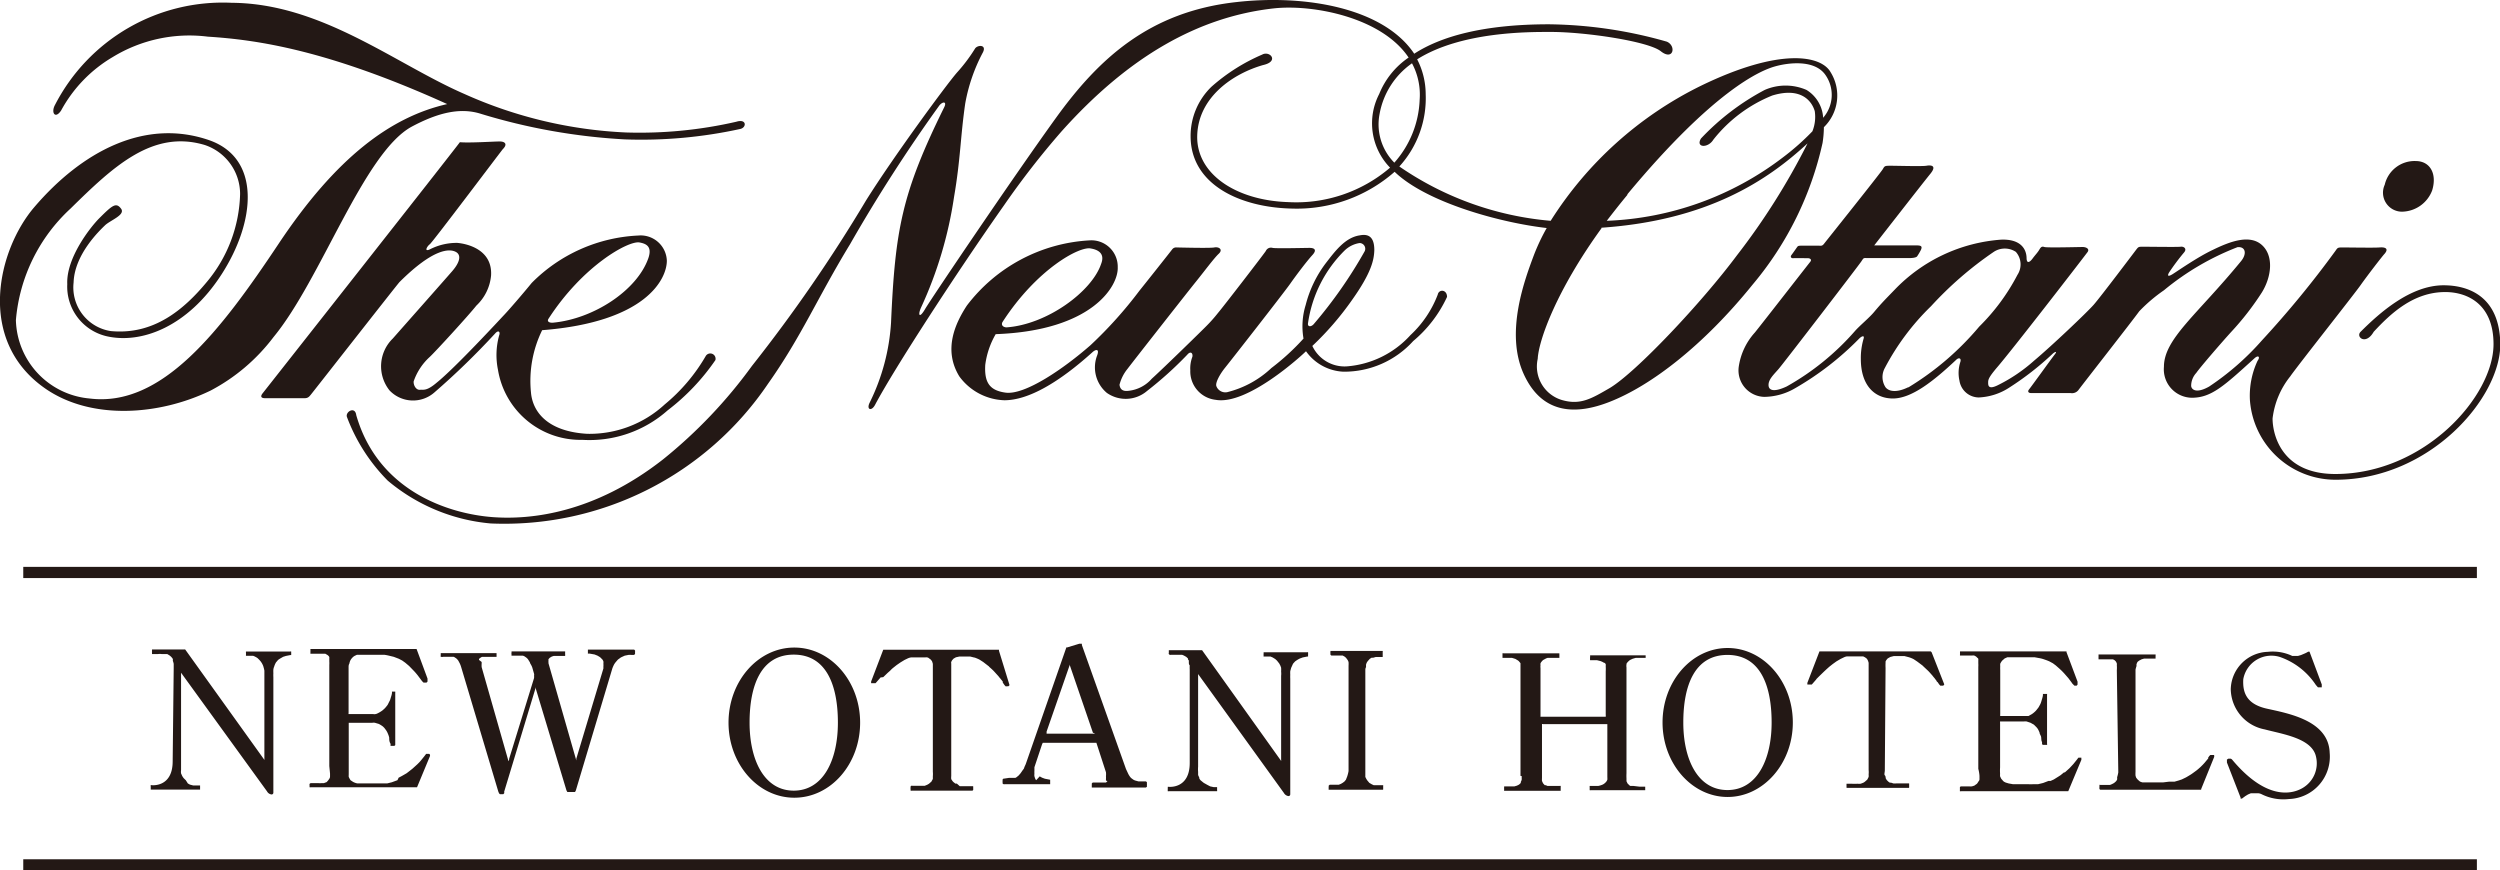
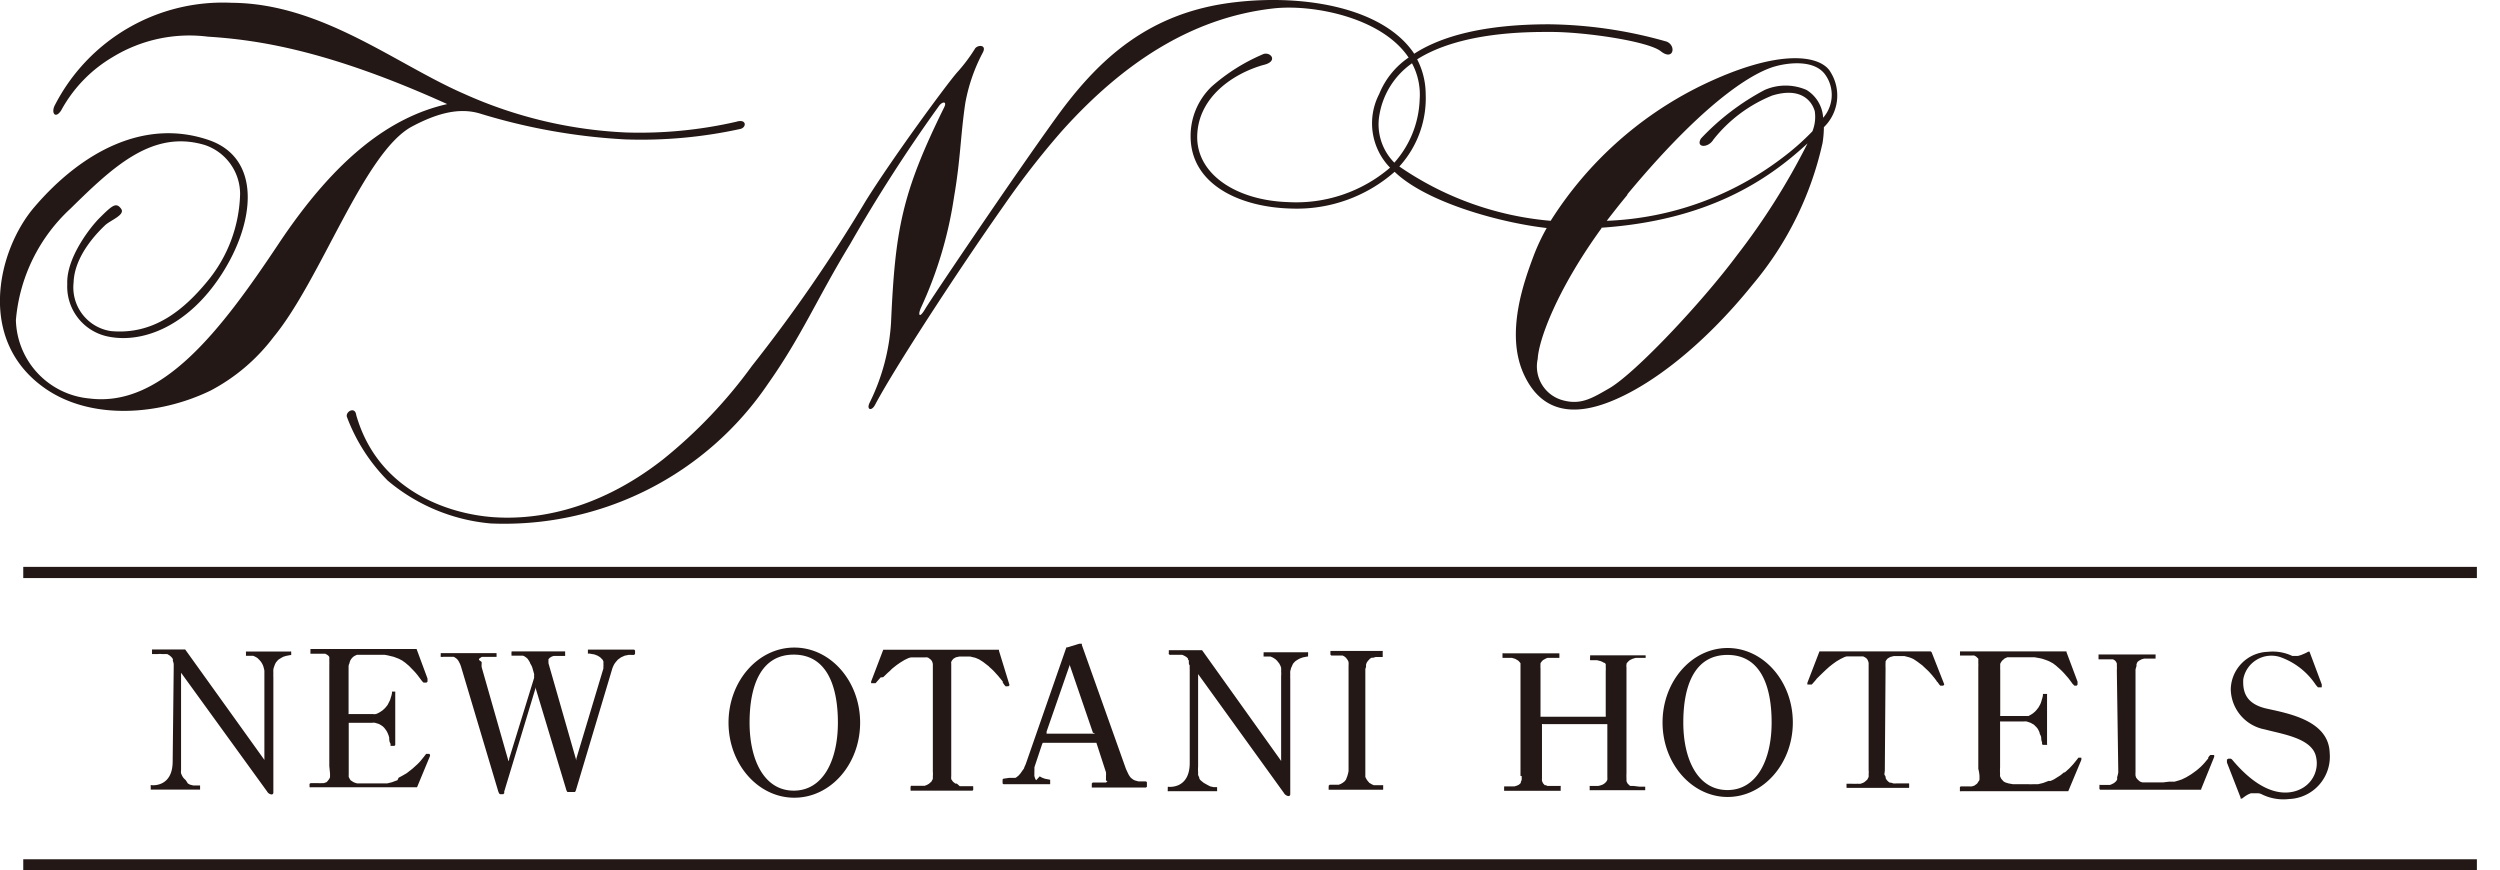
<svg xmlns="http://www.w3.org/2000/svg" viewBox="0 0 169.83 59.13">
  <g fill="#231815">
-     <path d="M163.17 14.38a2.23 2.23 0 0 0 2.05-1.44c.35-1.14-.14-2-1.12-2a2.08 2.08 0 0 0-2.1 1.61 1.29 1.29 0 0 0 1.17 1.83zm2.83 5c-2.26 0-4.36 1.88-5.64 3.16-.35.35.35.94.89 0 1.17-1.26 2.71-2.7 4.86-2.7 1.5 0 3.28.81 3.28 3.54 0 3.55-4.7 8.82-10.75 8.82-3.69 0-4.26-2.73-4.26-3.77a5.64 5.64 0 0 1 1.2-2.86c.49-.71 4.33-5.56 4.78-6.2s1.5-2 1.63-2.13c.32-.38 0-.46-.35-.43s-2.1 0-2.46 0-.37 0-.52.22a67.26 67.26 0 0 1-5 6.09 18.21 18.21 0 0 1-3.59 3.14c-.92.52-1.22.17-1.22-.06a1.3 1.3 0 0 1 .35-.87c.22-.33 1.66-2 2.35-2.76a19 19 0 0 0 2.1-2.7c.67-1.08.82-2.5 0-3.23s-2.14-.25-3.34.34c-1 .47-2.32 1.39-2.7 1.63s-.37.09-.26-.1a15.44 15.44 0 0 1 1-1.34c.25-.27 0-.44-.21-.41s-2.22 0-2.54 0-.33 0-.49.21-2.4 3.18-2.87 3.72-2.92 2.86-4.07 3.82a10.94 10.94 0 0 1-2.4 1.63c-.75.39-.71 0-.71-.19s.1-.39.57-.95c1-1.15 5.66-7.18 6.17-7.86.18-.23-.08-.36-.32-.36s-2.43.06-2.6 0-.24 0-.35.19-.29.37-.45.59-.39.4-.41 0c0-.67-.43-1.33-1.73-1.28a11.13 11.13 0 0 0-7.24 3.41c-.52.54-.86.87-1.36 1.47-.35.43-1 .95-1.34 1.34a17.53 17.53 0 0 1-4.62 3.75c-.87.41-1.24.28-1.24-.1s.35-.7.68-1.08 5.47-7.07 5.63-7.32.15-.22.37-.22h2.95s.36 0 .46-.11a4.06 4.06 0 0 0 .26-.44c.12-.27 0-.31-.34-.31h-2.83c.22-.28 3.32-4.26 3.81-4.86s0-.6-.27-.55-2 0-2.4 0-.43 0-.55.22-3.87 4.91-4 5.08-.22.13-.36.13h-1.17c-.11 0-.22 0-.27.06s-.3.43-.41.57 0 .23.11.22.87 0 1 0 .3.08.16.25-3.25 4.17-3.76 4.8a4.4 4.4 0 0 0-1.1 2.37 1.8 1.8 0 0 0 1.74 2 4.23 4.23 0 0 0 2.1-.59A20.13 20.13 0 0 0 126.3 23c.16-.16.37-.25.3 0a4.62 4.62 0 0 0-.19 1.39c0 1.75.9 2.68 2.18 2.68s2.78-1.2 4.29-2.62c.19-.19.37-.12.29.14a2.39 2.39 0 0 0-.06 1.27 1.34 1.34 0 0 0 1.31 1.14 4.11 4.11 0 0 0 2.09-.68 20 20 0 0 0 2.89-2.25c.19-.19.38-.24.19 0s-1.61 2.21-1.75 2.38 0 .25.11.25h2.7a.55.55 0 0 0 .54-.2c.13-.19 3.71-4.76 4.13-5.35a10.68 10.68 0 0 1 1.68-1.43 18 18 0 0 1 5-2.93c.55-.05.65.45.24.95-3 3.66-5.24 5.28-5.24 7.18a1.93 1.93 0 0 0 1.89 2.1c1.33 0 2.18-.79 4.26-2.68.28-.25.4-.08.21.17a5.61 5.61 0 0 0-.52 2.65 5.83 5.83 0 0 0 5.82 5.43c6.41 0 11.22-5.57 11.19-9.23-.05-3.27-2.21-3.98-3.85-3.98zm-36.38 6.93c-.67.33-1.26.34-1.53 0a1.27 1.27 0 0 1-.05-1.31 16.54 16.54 0 0 1 3.14-4.2 24.43 24.43 0 0 1 4.26-3.69 1.36 1.36 0 0 1 1.5 0 1.29 1.29 0 0 1 .11 1.56 14.06 14.06 0 0 1-2.6 3.52 19.46 19.46 0 0 1-4.8 4.12zm-48.76-1.15a1.94 1.94 0 0 0 1.72 2c2.15.39 5.84-3 6.14-3.3a3.29 3.29 0 0 0 2.54 1.39A6.32 6.32 0 0 0 96 23.17a8.63 8.63 0 0 0 2.3-3c0-.51-.55-.54-.63-.16a7.33 7.33 0 0 1-1.86 2.76 6.5 6.5 0 0 1-4.34 2.12 2.42 2.42 0 0 1-2.32-1.39 20.21 20.21 0 0 0 2.71-3.14c1.31-1.85 1.48-2.71 1.5-3.37 0-1-.49-1.1-1-1-1 .15-1.7 1.12-2.29 1.88a7.92 7.92 0 0 0-1.37 2.84 4.9 4.9 0 0 0-.15 2.29 15.92 15.92 0 0 1-2.18 2 6.73 6.73 0 0 1-3 1.64.65.65 0 0 1-.74-.41c-.08-.22.22-.79.6-1.26s4-5.1 4.42-5.7 1.15-1.56 1.5-1.94.11-.49-.19-.49-2.29.05-2.51 0a.38.38 0 0 0-.46.21c-.14.22-3 3.93-3.25 4.21a9.87 9.87 0 0 1-.74.84c-.24.25-2.92 2.87-3.76 3.63a2.43 2.43 0 0 1-1.59.82c-.46.06-.57-.19-.6-.41a2.79 2.79 0 0 1 .55-1.09c.22-.3 4.12-5.27 4.67-5.95s1.2-1.56 1.52-1.86 0-.49-.3-.43-2.42 0-2.56 0a.33.33 0 0 0-.3.13c-.08.11-1.95 2.47-2.22 2.8a28.57 28.57 0 0 1-3.33 3.71c-1.78 1.56-4.46 3.42-5.79 3.22-1.05-.15-1.43-.67-1.36-1.88a5.55 5.55 0 0 1 .71-2.09c6.59-.24 8.34-3.29 8.29-4.54A1.79 1.79 0 0 0 74 16.33a11.24 11.24 0 0 0-8.32 4.43c-.79 1.21-1.62 3-.51 4.81a3.94 3.94 0 0 0 3.06 1.62c1.63 0 3.71-1.21 6-3.28.22-.19.47-.22.3.24a2.26 2.26 0 0 0 .66 2.54 2.23 2.23 0 0 0 2.73-.13 25.18 25.18 0 0 0 2.73-2.46c.23-.28.4-.11.35.14a2.2 2.2 0 0 0-.14.92zM91.36 17a1.88 1.88 0 0 1 1-.49.39.39 0 0 1 .35.55A30.93 30.93 0 0 1 89.26 22c-.15.19-.41.24-.41 0a8.66 8.66 0 0 1 2.51-5zM68.1 21.88c2.32-3.59 5.24-5.17 6-5 .42.07 1 .29.7 1.05-.63 1.88-3.68 4.12-6.44 4.31-.24-.02-.36-.17-.26-.36z" />
    <path d="M45.05 31.2c-4.68 3.67-9 4.12-11.57 3.93-3.07-.23-7.81-1.81-9.28-6.93-.08-.63-.76-.22-.63.13a12.22 12.22 0 0 0 2.77 4.32 12.58 12.58 0 0 0 7 2.91 21.63 21.63 0 0 0 18.84-9.5c2.28-3.23 3.35-5.83 5.56-9.46a107.32 107.32 0 0 1 6.06-9.42c.22-.29.56-.32.33.13-2.87 5.82-3.32 8.28-3.6 14.61a14.2 14.2 0 0 1-1.45 5.43c-.24.48.12.61.36.16 1.27-2.41 5.55-9 8.77-13.57a56.42 56.42 0 0 1 3.89-5c4.56-5.1 9.31-7.8 14.43-8.37 2.65-.29 7.33.6 9.16 3.34a5.47 5.47 0 0 0-2 2.48 4.32 4.32 0 0 0 .74 5 9.8 9.8 0 0 1-6.91 2.34c-3.55-.11-6.27-1.91-6.19-4.53S83.78 5 85.8 4.42c1.13-.25.46-1-.06-.71a12.81 12.81 0 0 0-3.44 2.18 4.65 4.65 0 0 0-1.42 3.36c0 3.29 3.36 4.85 6.91 4.92a10.06 10.06 0 0 0 6.95-2.5 5.27 5.27 0 0 0 .42.37c2.35 1.89 7 3.12 9.91 3.45a14 14 0 0 0-.85 1.79c-.63 1.68-2 5.3-.71 8.13s3.66 2.73 5.78 1.91c2.86-1.1 6.45-3.87 9.78-8a22.47 22.47 0 0 0 4.74-9.61 7.12 7.12 0 0 0 .09-1.07 3 3 0 0 0 .46-3.73c-.63-1.14-3.42-1.71-8.84.93A25.22 25.22 0 0 0 105.34 15a21.31 21.31 0 0 1-10.28-3.69 6.88 6.88 0 0 0 1.79-4.91 5.19 5.19 0 0 0-.58-2.37c3-1.89 7.57-1.86 9.09-1.86 2.33 0 6.6.63 7.46 1.31s1.07-.37.41-.65a30.19 30.19 0 0 0-8-1.18c-4.52 0-7.39.85-9.16 2C94 .54 88.68-.39 84 .14 78.07.79 74.63 4 71.74 8s-8.51 12.33-8.9 13-.5.4-.27-.11a27.39 27.39 0 0 0 2.24-7.51c.44-2.55.43-4.08.76-6.35a11.77 11.77 0 0 1 1.2-3.47c.28-.55-.38-.52-.54-.25A11.16 11.16 0 0 1 65 4.94c-.76.88-4.33 5.74-6.17 8.68a104.39 104.39 0 0 1-7.75 11.24 33 33 0 0 1-6.03 6.34zm65.5-18c5.9-7.1 9.06-8.41 10-8.68s2.7-.48 3.44.55a2.36 2.36 0 0 1-.14 2.93 2.37 2.37 0 0 0-1.13-1.89 3.55 3.55 0 0 0-2.84 0 16.57 16.57 0 0 0-4.33 3.3c-.38.63.48.67.84.08a9.71 9.71 0 0 1 4-3c1.89-.58 2.67.31 2.89 1.06a2.63 2.63 0 0 1-.16 1.37 16.83 16.83 0 0 1-2 1.77A21 21 0 0 1 109.15 15c.44-.57.9-1.16 1.4-1.76zm-1.76 2.27c7.23-.5 11.29-3.22 14-5.73a46.47 46.47 0 0 1-4.8 7.61c-2.4 3.22-6.82 7.91-8.62 9-1.23.71-2 1.2-3.28.82a2.38 2.38 0 0 1-1.63-2.79c.07-1.31 1.31-4.7 4.33-8.87zm-12.35-8.7a6.8 6.8 0 0 1-1.72 4.28 3.69 3.69 0 0 1-1-3.32 5.35 5.35 0 0 1 2.2-3.43 4.53 4.53 0 0 1 .52 2.47z" />
-     <path d="M34.16 10.13c.33-.33.16-.52-.22-.52s-2.07.11-2.7.05c-.33.47-13.21 16.82-13.4 17.06s-.06.33.16.33h2.7c.25 0 .33-.14.44-.27.51-.64 5.76-7.35 6-7.62 2.35-2.34 3.42-2.26 3.82-2.05s.28.71-.24 1.31-3.07 3.48-4.04 4.58a2.63 2.63 0 0 0-.22 3.52 2.2 2.2 0 0 0 3.06.13 51.21 51.21 0 0 0 4.12-4c.22-.25.36-.11.27.13a5 5 0 0 0-.08 2.35 5.68 5.68 0 0 0 5.73 4.75 8 8 0 0 0 5.79-2 14.89 14.89 0 0 0 3.25-3.42.36.36 0 0 0-.66-.27 12.12 12.12 0 0 1-2.78 3.28 7.54 7.54 0 0 1-5.27 2c-2.73-.16-3.71-1.52-3.82-2.81a7.83 7.83 0 0 1 .76-4.23c7.05-.55 8.47-3.47 8.47-4.72A1.78 1.78 0 0 0 43.36 16a10.89 10.89 0 0 0-7.24 3.22c-.62.76-1.52 1.8-1.85 2.15S30.91 25 29.66 26c-.68.58-.89.46-1.14.48s-.44-.3-.42-.57a4 4 0 0 1 1.09-1.66c.38-.35 2.65-2.83 3.17-3.49a3.2 3.2 0 0 0 1-2.05c.1-1.74-1.59-2.15-2.3-2.21a4 4 0 0 0-1.86.44c-.41.19-.19-.21 0-.35s4.88-6.38 4.96-6.46zm3.11 11.51c2.32-3.58 5.41-5.3 6.17-5.17.43.08.89.25.6 1.08-.77 2.18-3.71 4.11-6.47 4.37-.26.02-.44-.08-.3-.28z" />
    <path d="M3.07 26.39c3.09 2.15 7.7 1.86 11.24.14a12.86 12.86 0 0 0 4.27-3.63c3.22-3.9 6.11-12.47 9.36-14.28 1.86-1 3.36-1.32 4.72-.89a41 41 0 0 0 9.8 1.74 31.41 31.41 0 0 0 7.83-.71c.44-.1.44-.71-.27-.49a29.38 29.38 0 0 1-7.48.73 30 30 0 0 1-11-2.62C26.85 4.34 21.85.23 15.74.19a12.82 12.82 0 0 0-12 6.93c-.29.52 0 1 .41.39a9.43 9.43 0 0 1 3.5-3.63 10 10 0 0 1 6.47-1.39c3.27.21 8.07.87 16.26 4.58-3.82.87-7.53 3.6-11.46 9.5S11 27.69 6.08 27.07a5.49 5.49 0 0 1-5-5.32 11.62 11.62 0 0 1 3.71-7.58c2.92-2.87 5.58-5.38 9.12-4.32a3.51 3.51 0 0 1 2.4 3.33 9.66 9.66 0 0 1-2.24 5.95c-1.58 1.91-3.63 3.64-6.55 3.36A3 3 0 0 1 5 19.19c.06-1.91 1.77-3.53 2.13-3.88s1.42-.71 1.09-1.14-.57-.25-1.47.65c-.6.6-2.26 2.7-2.18 4.48a3.46 3.46 0 0 0 2.67 3.54c2.35.54 5.5-.62 7.81-4.2s2.7-7.86-.82-9.11C9.84 8 5.56 10.3 2.34 14.06c-2.47 2.87-4 9.04.73 12.33zM1.58 58.37h166.68v.76H1.58zm0-19.86h166.68v.76H1.58zM156.47 53.5c-.55.35-2.35 1.08-4.84-1.9a.24.24 0 0 0-.09-.06h-.17l-.09.06a.21.21 0 0 0 0 .06v.14l.93 2.39a.1.1 0 0 0 0 .06h.09l.23-.17.18-.11.19-.08h.53a.66.66 0 0 1 .2.06 3.3 3.3 0 0 0 1.86.33 2.88 2.88 0 0 0 2.77-3.14c-.07-2.19-2.79-2.67-4.27-3s-1.64-1.21-1.6-2a1.94 1.94 0 0 1 2.49-1.51 4.82 4.82 0 0 1 2.44 1.9l.14.16h.26a.12.12 0 0 0 0-.05.29.29 0 0 0 0-.09.13.13 0 0 0 0-.06l-.83-2.22h-.09a1.54 1.54 0 0 1-.23.12l-.26.11-.21.06h-.38a3.09 3.09 0 0 0-1.66-.28 2.6 2.6 0 0 0-2.52 2.54 2.83 2.83 0 0 0 2.31 2.73c1.18.32 3.21.59 3.48 1.85a1.94 1.94 0 0 1-.86 2.1zm-12.57-1.03a2.28 2.28 0 0 1-.08.33.76.76 0 0 1 0 .16.62.62 0 0 1-.08.12l-.09.08a.41.41 0 0 1-.11.07 1.21 1.21 0 0 1-.2.09h-.67a.05.05 0 0 0-.05 0v.11a.34.34 0 0 0 0 .1.11.11 0 0 0 0 .06.12.12 0 0 0 .06.06.26.26 0 0 1 .09 0h6.67a.27.27 0 0 1 .09 0v-.05l.88-2.17a.11.11 0 0 0 0-.08.11.11 0 0 0 0-.06.15.15 0 0 0-.06 0h-.2l-.08.08a.24.24 0 0 1-.06.08v.07l-.25.3-.12.13-.15.15-.17.15-.11.09-.26.19-.1.07-.18.11-.17.1-.29.14-.21.07-.28.08h-.37l-.41.05h-1.4a1.07 1.07 0 0 1-.17-.06l-.06-.05-.09-.08-.1-.12a1.31 1.31 0 0 1-.05-.15 1.93 1.93 0 0 1 0-.25v-6.95a1.82 1.82 0 0 1 .07-.25.5.5 0 0 1 0-.13l.06-.14.11-.09.17-.09.17-.05h.78a.36.36 0 0 0 0-.1.34.34 0 0 0 0-.1.11.11 0 0 0 0-.08.15.15 0 0 0-.06 0h-3.81a.08.08 0 0 0 0 .05.5.5 0 0 0 0 .12.24.24 0 0 0 0 .09.16.16 0 0 0 0 .07h.98l.11.06.08.08a.61.61 0 0 1 .07.14.5.5 0 0 1 0 .13 1.82 1.82 0 0 1 0 .33zm-40.53.35a.75.75 0 0 1 0 .16.84.84 0 0 1-.06.14v.07l-.12.11-.14.07-.17.05h-.7v.06a.34.34 0 0 0 0 .11v.05a.2.2 0 0 0 0 .08h3.84v-.2a.31.31 0 0 0 0-.08.1.1 0 0 0 0-.05.11.11 0 0 0-.07 0h-.83l-.11-.05h-.07l-.11-.12a1.3 1.3 0 0 1-.08-.17 1.33 1.33 0 0 1 0-.19v-3.67a.09.09 0 0 1 .07 0h4.37v3.6a1.21 1.21 0 0 1 0 .18.58.58 0 0 1-.08.14.86.86 0 0 1-.14.13.6.6 0 0 1-.18.09 1.16 1.16 0 0 1-.22.06h-.58a.69.69 0 0 0 0 .1v.19a.15.15 0 0 0 .07 0h3.7a.11.11 0 0 0 0-.07 1 1 0 0 0 0-.17h-.38l-.42-.05h-.21a.39.39 0 0 1-.1-.08l-.09-.09-.07-.15v-.19a3.49 3.49 0 0 1 0-.35v-7.19a.65.65 0 0 1 0-.2s0-.1.06-.13a.19.19 0 0 1 .06-.07.69.69 0 0 1 .13-.11l.17-.08.21-.06h.67a.34.34 0 0 0 0-.11.14.14 0 0 0 0-.06h-3.77v.12a.28.28 0 0 0 0 .13.11.11 0 0 0 0 .08h.47l.24.06.12.05.16.09A1.59 1.59 0 0 1 109 45l.08.12a.82.82 0 0 1 0 .14 3.06 3.06 0 0 1 0 .36v2.91a.76.76 0 0 1 0 .16h-4.43a.21.21 0 0 1 0-.07v-3.25a.4.4 0 0 1 0-.15.75.75 0 0 1 0-.16.5.5 0 0 1 .08-.12.57.57 0 0 1 .11-.11l.13-.07a.61.61 0 0 1 .17-.07h.79a.3.3 0 0 0 0-.1.28.28 0 0 0 0-.09.21.21 0 0 0 0-.07v-.05h-3.78a.19.19 0 0 0-.08 0 .16.16 0 0 0 0 .07.36.36 0 0 0 0 .1.17.17 0 0 0 0 .07.25.25 0 0 0 0 .07h.64l.23.07.15.09a.39.39 0 0 1 .1.08l.1.12v7.66c.11 0 .09.06.08.11zm-11.85-.08l-.09.23-.1.12-.12.09-.12.07-.15.06h-.61l-.07.06v.09a.53.53 0 0 0 0 .13.14.14 0 0 0 0 .06h3.7v-.05a.25.25 0 0 0 0-.08.36.36 0 0 0 0-.11.13.13 0 0 0 0-.07h-.64l-.13-.06-.17-.1-.15-.18-.06-.1-.06-.12V45.55c0-.08 0-.16.05-.23a1 1 0 0 1 0-.18.87.87 0 0 1 .07-.17l.08-.1.1-.11.12-.08h.12l.17-.05h.47v-.33a.24.24 0 0 0 0-.08h-3.55v.06a.31.31 0 0 0 0 .1.28.28 0 0 0 0 .09.17.17 0 0 0 .06.06h.77l.14.08.09.08.09.12a.53.53 0 0 1 .08.17 1.84 1.84 0 0 1 0 .25v7.15a2.5 2.5 0 0 1-.09.36zm-16.29.32a.47.47 0 0 1-.1.1h-.9l-.06.06a.14.14 0 0 0 0 .06.57.57 0 0 0 0 .13.24.24 0 0 0 0 .09h3.67l.07-.05a.19.19 0 0 0 0-.08.66.66 0 0 0 0-.14.24.24 0 0 0 0-.09l-.06-.06h-.52l-.22-.06a.61.61 0 0 1-.14-.07l-.12-.09a.69.69 0 0 1-.11-.13 1.28 1.28 0 0 1-.1-.17l-.15-.32-3-8.43a.11.11 0 0 0 0-.08h-.17l-.82.25h-.06l-2.76 7.93-.1.22c0 .08-.09.16-.14.24l-.11.16-.13.15-.11.09a.41.41 0 0 1-.11.07h-.42l-.33.05h-.06l-.06.06a.14.14 0 0 0 0 .06.66.66 0 0 0 0 .14.19.19 0 0 0 0 .07.1.1 0 0 0 .06.05.29.29 0 0 0 .11 0h3.06v-.3l-.36-.07-.19-.07-.16-.09-.24.26a.35.35 0 0 1-.06-.09 1.27 1.27 0 0 1-.06-.18.5.5 0 0 1 0-.16 1.62 1.62 0 0 1 0-.21v-.24l.5-1.5a.84.84 0 0 1 .07-.16h3.64l.65 2a1.28 1.28 0 0 1 0 .27 1.15 1.15 0 0 1 0 .18v.12a.31.31 0 0 1 .1.03zm-.86-3.22H71.1a.07.07 0 0 1 0-.05.36.36 0 0 1 0-.1l1.58-4.55v.07l1.57 4.58a.11.11 0 0 1 .12.05zm-6.51-5.64a.1.1 0 0 0 0-.06h-7.81a.1.1 0 0 0-.05 0l-.82 2.15a.49.49 0 0 0 0 .12h.3l.28-.32.06-.07L60 46l.3-.29.17-.15a1.8 1.8 0 0 1 .2-.19l.24-.19.26-.18.28-.17.23-.11a.83.83 0 0 1 .21-.06h.97a.28.28 0 0 1 .13 0 .23.23 0 0 1 .12.06l.11.08.09.11a1.45 1.45 0 0 1 .06.19v7.33a1.54 1.54 0 0 1 0 .3v.18a.76.76 0 0 1-.09.16s0 .05-.06.07l-.11.1-.12.07-.17.07h-.84a.11.11 0 0 0-.07 0 .12.12 0 0 0-.05.05.11.11 0 0 0 0 .08.29.29 0 0 0 0 .13.21.21 0 0 0 0 .07.23.23 0 0 0 .1 0h4.1a.12.12 0 0 0 .05-.05.41.41 0 0 0 0-.12.22.22 0 0 0 0-.08v-.05c0-.05 0 0 0 0h-.91l-.2-.18h-.1l-.09-.07a.57.57 0 0 1-.11-.11l-.08-.12a.93.93 0 0 1 0-.21v-7.65a.17.17 0 0 1 0-.1.67.67 0 0 1 .06-.12l.1-.11.16-.09.23-.05h.74l.24.06a.7.7 0 0 1 .19.06 1.76 1.76 0 0 1 .2.09l.25.16.35.27a.17.17 0 0 1 .06.06c.11.1.23.2.33.31l.3.33a1.83 1.83 0 0 0 .13.16l.16.2v.07l.11.16.08.09a.11.11 0 0 0 .08 0h.11l.07-.06a.11.11 0 0 0 0-.05zm60.23 1.17a3 3 0 0 1 0-.33v-.1a.37.37 0 0 1 .07-.12.47.47 0 0 1 .09-.1l.16-.09.23-.06h.74l.23.06a1.39 1.39 0 0 1 .19.06 1.76 1.76 0 0 1 .2.09l.24.16.36.27.06.06.32.3c.11.11.2.22.3.33a1.83 1.83 0 0 0 .13.16l.15.2s0 .05.06.07l.11.16.08.09h.19l.07-.06v-.05c0-.05 0 0 0 0l-.85-2.16-.06-.06h-7.56l-.82 2.13a.49.49 0 0 0 0 .12h.07a.3.3 0 0 0 .1 0h.13l.28-.32.05-.07.18-.18.3-.29.17-.16.2-.18.24-.19.25-.18.29-.17.23-.11a.66.66 0 0 1 .2-.06h1.1l.12.06.11.08a.5.5 0 0 1 .08.12.93.93 0 0 1 .06.18v7.28a1.35 1.35 0 0 1 0 .29 1 1 0 0 1 0 .18l-.08.16a.23.23 0 0 1-.07.07l-.1.09a.57.57 0 0 1-.13.08l-.16.06a1 1 0 0 1-.22 0 2.56 2.56 0 0 1-.39 0h-.35a.29.29 0 0 0 0 .09.48.48 0 0 0 0 .12v.07h4.25v-.05a.43.43 0 0 0 0-.12.19.19 0 0 0 0-.08.43.43 0 0 0 0-.05h-.88a1.08 1.08 0 0 1-.19 0l-.15-.05h-.09l-.1-.07-.11-.11-.07-.12s0-.15-.06-.2 0-.22 0-.33zm-95.55-.54v-.07l.1-.08.1-.06h.99a.13.13 0 0 0 0-.06.45.45 0 0 0 0-.12.25.25 0 0 0 0-.07h-3.79c-.06 0 0 0 0 0v.1a.19.19 0 0 0 0 .08.14.14 0 0 0 0 .07.07.07 0 0 0 .05 0 .2.2 0 0 0 .11 0h.72a.47.47 0 0 1 .12.07.31.31 0 0 1 .09.07.69.69 0 0 1 .11.13l.1.19a1.8 1.8 0 0 1 .08.21l2.53 8.48.05.12.06.06h.23l.06-.06a.28.28 0 0 0 0-.11l2.12-7a.39.39 0 0 1 0-.09l2.11 7 .06.11h.52a.39.39 0 0 0 .06-.11l2.48-8.29a2.72 2.72 0 0 1 .11-.25 1.3 1.3 0 0 1 .1-.15l.12-.14a.45.45 0 0 1 .13-.11.76.76 0 0 1 .16-.11l.22-.1.25-.05a1.2 1.2 0 0 1 .2 0h.17a.24.24 0 0 0 .08-.06v-.15a.24.24 0 0 0 0-.09l-.06-.06h-3.14a.14.14 0 0 0 0 .07.71.71 0 0 0 0 .14.09.09 0 0 0 0 .06h.11l.34.06.2.08.15.09a.63.63 0 0 1 .12.11l.07.07a.67.67 0 0 1 .06.12.71.71 0 0 1 0 .16.87.87 0 0 1 0 .18v.14l-1.84 6.13v.12l-1.89-6.6V45a.45.45 0 0 1 0-.11.66.66 0 0 1 0-.11l.08-.09.11-.07a.85.85 0 0 1 .17-.06h.77a.09.09 0 0 0 0-.05.14.14 0 0 0 0-.07v-.12a.25.25 0 0 0 0-.07h-3.64v.08a.21.21 0 0 0 0 .11.36.36 0 0 0 0 .1h.76a.42.42 0 0 1 .14.06l.1.07a.68.68 0 0 1 .12.12L36 45c0 .05.06.13.09.19a1.11 1.11 0 0 1 .07.16l.12.42a.26.26 0 0 1 0 .12 1 1 0 0 1 0 .17l-1.69 5.48s0 .11-.05.17v-.01l-1.82-6.38a1.5 1.5 0 0 1 0-.24v-.11zm-10.12 7.72v.19s0 .11-.05.16a1 1 0 0 1-.09.13l-.09.1-.19.07h-.15a1.43 1.43 0 0 1-.23 0h-.52l-.07.05a.43.43 0 0 0 0 .12v.11a.25.25 0 0 0 .09 0h7.21l.88-2.12a.28.28 0 0 0 0-.09l-.05-.06h-.21l-.13.17-.21.26-.11.13-.15.15-.31.28-.06.05-.23.18-.13.1-.33.19-.21.11L27 53l-.38.14-.32.08h-2.02a1 1 0 0 1-.2-.06.67.67 0 0 1-.12-.06l-.15-.1-.06-.1-.06-.12a1 1 0 0 1 0-.17V49.1c0-.03 0 0 0 0h1.6a.57.57 0 0 1 .18 0l.27.08.14.08.13.09.1.1.12.16a1.24 1.24 0 0 1 .12.23 1.43 1.43 0 0 1 .09.27c0 .12 0 .25.07.38s0 .09 0 .12a.15.15 0 0 0 .05.06h.22a.14.14 0 0 0 .07-.06v-3.52a.13.13 0 0 0 0-.06.12.12 0 0 0 0-.05h-.22a.09.09 0 0 0 0 .06c0 .11-.06.28-.1.41a.85.85 0 0 1-.09.22l-.1.2a1.13 1.13 0 0 1-.1.13 1.09 1.09 0 0 1-.18.19.94.94 0 0 1-.18.14 1.86 1.86 0 0 1-.23.13.44.44 0 0 1-.15.05.35.35 0 0 1-.14 0h-1.68a.05.05 0 0 1 0-.05v-3.12c0-.08 0-.18.05-.25a1.21 1.21 0 0 1 .05-.18.75.75 0 0 1 .1-.17l.1-.11.1-.07.17-.08h1.85a3 3 0 0 1 .32.06l.33.08.34.13.23.12.21.15.26.22.3.31c.1.1.19.21.28.32l.21.28.09.12.1.1h.2a.23.23 0 0 0 .07-.07.31.31 0 0 0 0-.1.45.45 0 0 0 0-.11l-.74-2h-7.21a.1.1 0 0 0 0 .05v.12a.15.15 0 0 0 0 .07v.08a.09.09 0 0 0 .05 0h.96l.12.07a.39.39 0 0 1 .1.08.22.22 0 0 1 .05.08.41.41 0 0 1 0 .09v.2a2 2 0 0 1 0 .25v6.86zm112.05.16v.2c0 .05 0 .1-.05.15l-.09.14a.28.28 0 0 1-.1.09l-.11.08-.16.05a1.43 1.43 0 0 1-.23 0h-.52a.18.18 0 0 0-.07.05v.23a.1.1 0 0 0 0 .05.25.25 0 0 0 .09 0h7.27l.89-2.13a.28.28 0 0 0 0-.09v-.06h-.2l-.13.17-.21.26-.12.13-.15.16-.31.28h-.06l-.23.19-.14.09-.32.2-.22.1h-.14l-.37.14-.33.08h-.3a3 3 0 0 1-.42 0h-1.01l-.28-.05-.2-.06-.12-.06a.92.92 0 0 1-.13-.14.31.31 0 0 1-.07-.09l-.06-.13a.86.86 0 0 1 0-.17 3.17 3.17 0 0 1 0-.44v-3a.15.15 0 0 1 0-.07.1.1 0 0 1 0-.05h1.62a1.13 1.13 0 0 1 .18 0l.27.09.14.08a.38.38 0 0 1 .13.09l.1.1a.91.91 0 0 1 .13.16 2.51 2.51 0 0 1 .11.23c0 .09.07.18.1.27s0 .26.07.38v.12a.13.13 0 0 0 .05.07h.22a.18.18 0 0 0 .07 0 .07.07 0 0 0 0-.06V47.2a.13.13 0 0 0 0-.06h-.28v.06c0 .11-.06.28-.1.42a1.43 1.43 0 0 1-.08.22l-.11.2a1.13 1.13 0 0 1-.1.13 1.08 1.08 0 0 1-.17.19 1.57 1.57 0 0 1-.19.15l-.23.13h-1.92a.41.41 0 0 1 0-.12v-3a1.87 1.87 0 0 1 0-.25 1.21 1.21 0 0 1 0-.18 1 1 0 0 1 .1-.17.57.57 0 0 1 .11-.11l.09-.08.18-.08h1.86l.33.06a2 2 0 0 1 .33.09 3.42 3.42 0 0 1 .34.13l.24.13.2.15.26.23c.11.1.21.2.31.31l.28.32.21.28a.64.64 0 0 0 .1.13l.1.1h.15l.06-.07a.44.44 0 0 0 0-.1.41.41 0 0 0 0-.11l-.75-2a.1.1 0 0 0 0-.05h-7.23a.51.51 0 0 0 0 .13.15.15 0 0 0 0 .07.11.11 0 0 0 0 .08h.83a.61.61 0 0 1 .13 0l.13.07.09.09a.13.13 0 0 1 .06.07.47.47 0 0 1 0 .1v.19a2.26 2.26 0 0 1 0 .26v6.92a2.4 2.4 0 0 1 .08.48zm-122.74-.99c0 1.78-1.41 1.62-1.41 1.62a.13.13 0 0 0-.08 0 .14.14 0 0 0 0 .09v.21h3.35a.32.32 0 0 0 0-.09.53.53 0 0 0 0-.12.14.14 0 0 0 0-.07h-.46l-.23-.06-.14-.08-.14-.22s-.12-.11-.16-.16l-.08-.12-.08-.18a.72.72 0 0 1 0-.22V45.7l5.84 8.06a.4.4 0 0 0 .31.21s.12 0 .12-.13V46a2.45 2.45 0 0 1 0-.27 2.17 2.17 0 0 1 0-.25.83.83 0 0 1 .06-.21 1.12 1.12 0 0 1 .09-.22.36.36 0 0 1 .07-.1l.1-.12.1-.07.24-.14.19-.06.3-.06h.06a.25.25 0 0 0 0-.08.31.31 0 0 0 0-.1.15.15 0 0 0 0-.06.09.09 0 0 0-.07 0h-3a.24.24 0 0 0 0 .09v.13a.25.25 0 0 0 0 .07h.48a.59.59 0 0 1 .14.06.87.87 0 0 1 .18.11l.11.11.08.09.07.1a1.09 1.09 0 0 1 .08.15.58.58 0 0 1 .05.14 1.83 1.83 0 0 1 .06.25v5.96a.3.3 0 0 1 0 .1l-5.38-7.5a.09.09 0 0 0-.05 0h-2.2a.12.12 0 0 0 0 .05.11.11 0 0 0 0 .08.17.17 0 0 0 0 .1.19.19 0 0 0 0 .08.18.18 0 0 0 .07 0h.34a.91.91 0 0 1 .23 0h.39l.15.09a1.27 1.27 0 0 1 .12.1l.06.07.05.07a.5.5 0 0 1 0 .13 1 1 0 0 1 .06.21v.29zm46.7-2.63c0-2.81-2-5.1-4.47-5.1s-4.47 2.29-4.47 5.1 2 5.1 4.47 5.1 4.47-2.28 4.47-5.1zm-7.51 0c0-2.55.79-4.62 3-4.62s3 2.07 3 4.62-1 4.62-3 4.62-3-2.07-3-4.62zm70.87-.01c0-2.8-2-5.06-4.43-5.06s-4.42 2.26-4.42 5.06 2 5.06 4.42 5.06 4.43-2.26 4.43-5.06zm-7.44 0c0-2.53.78-4.59 3-4.59s3 2.06 3 4.59-1 4.59-3 4.59-3-2.05-3-4.59zm-33.53 2.75c0 1.78-1.42 1.62-1.42 1.62h-.07a.94.94 0 0 0 0 .09.61.61 0 0 0 0 .14.1.1 0 0 0 0 .07.09.09 0 0 0 .06 0h3.29a.19.19 0 0 0 0-.08v-.2h-.24l-.23-.05-.21-.11-.14-.08a.67.67 0 0 1-.14-.09l-.17-.14a.83.83 0 0 1-.08-.12v-.05l-.08-.18v-.22a2 2 0 0 1 0-.35v-6.29l5.83 8.08a.42.42 0 0 0 .31.21s.12 0 .12-.13V46.1a2.28 2.28 0 0 1 0-.26 1.87 1.87 0 0 1 0-.25l.06-.22.1-.22a.33.33 0 0 1 .06-.1l.11-.12.1-.07a1.86 1.86 0 0 1 .23-.13l.19-.07.3-.06h.06v-.13a.22.22 0 0 0 0-.09.21.21 0 0 0 0-.07.11.11 0 0 0-.07 0h-2.95v.09a.53.53 0 0 0 0 .13.15.15 0 0 0 0 .07h.47l.14.06.18.11.12.11.07.09.08.1.08.15.05.14a2.38 2.38 0 0 1 0 .26 1.37 1.37 0 0 1 0 .29v5.68a.29.29 0 0 1 0 .1l-5.37-7.52H79.4v.18a.11.11 0 0 0 0 .08.15.15 0 0 0 .06.05.19.19 0 0 0 .1 0h.74l.12.05.16.09.12.11v.06l.06.08v.12c0 .07 0 .15.06.21a2.62 2.62 0 0 0 0 .29z" />
  </g>
</svg>